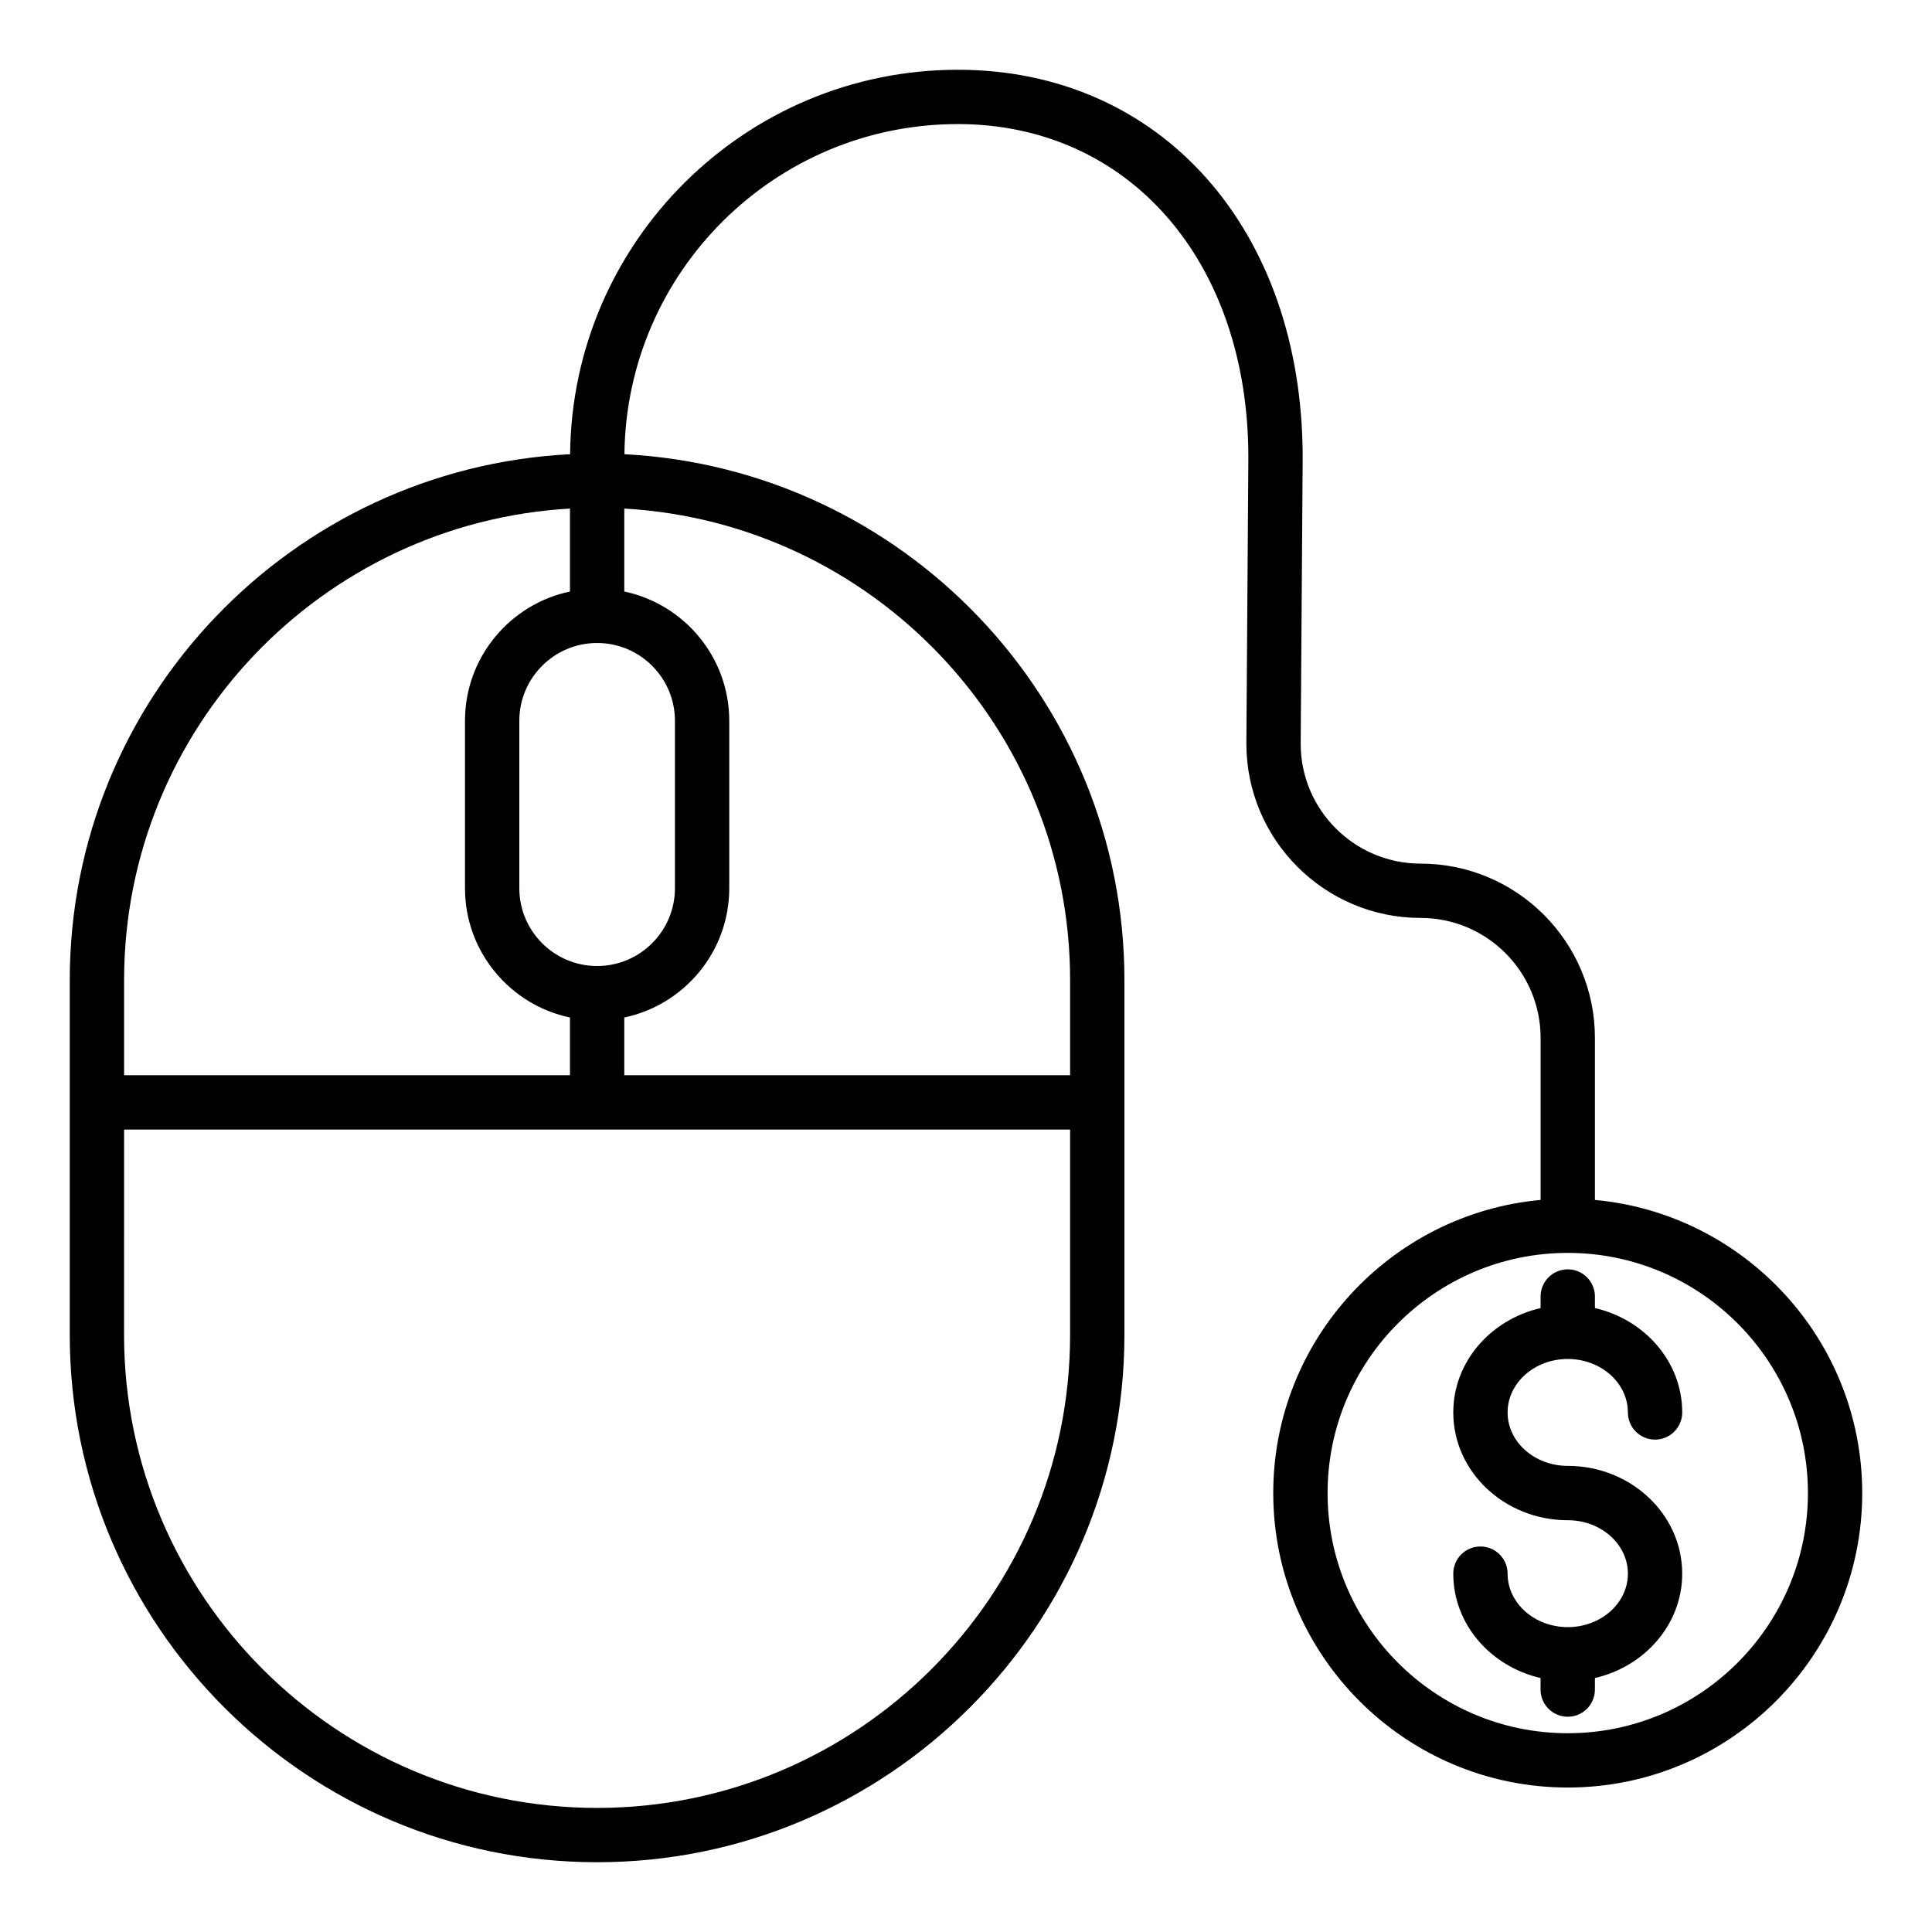
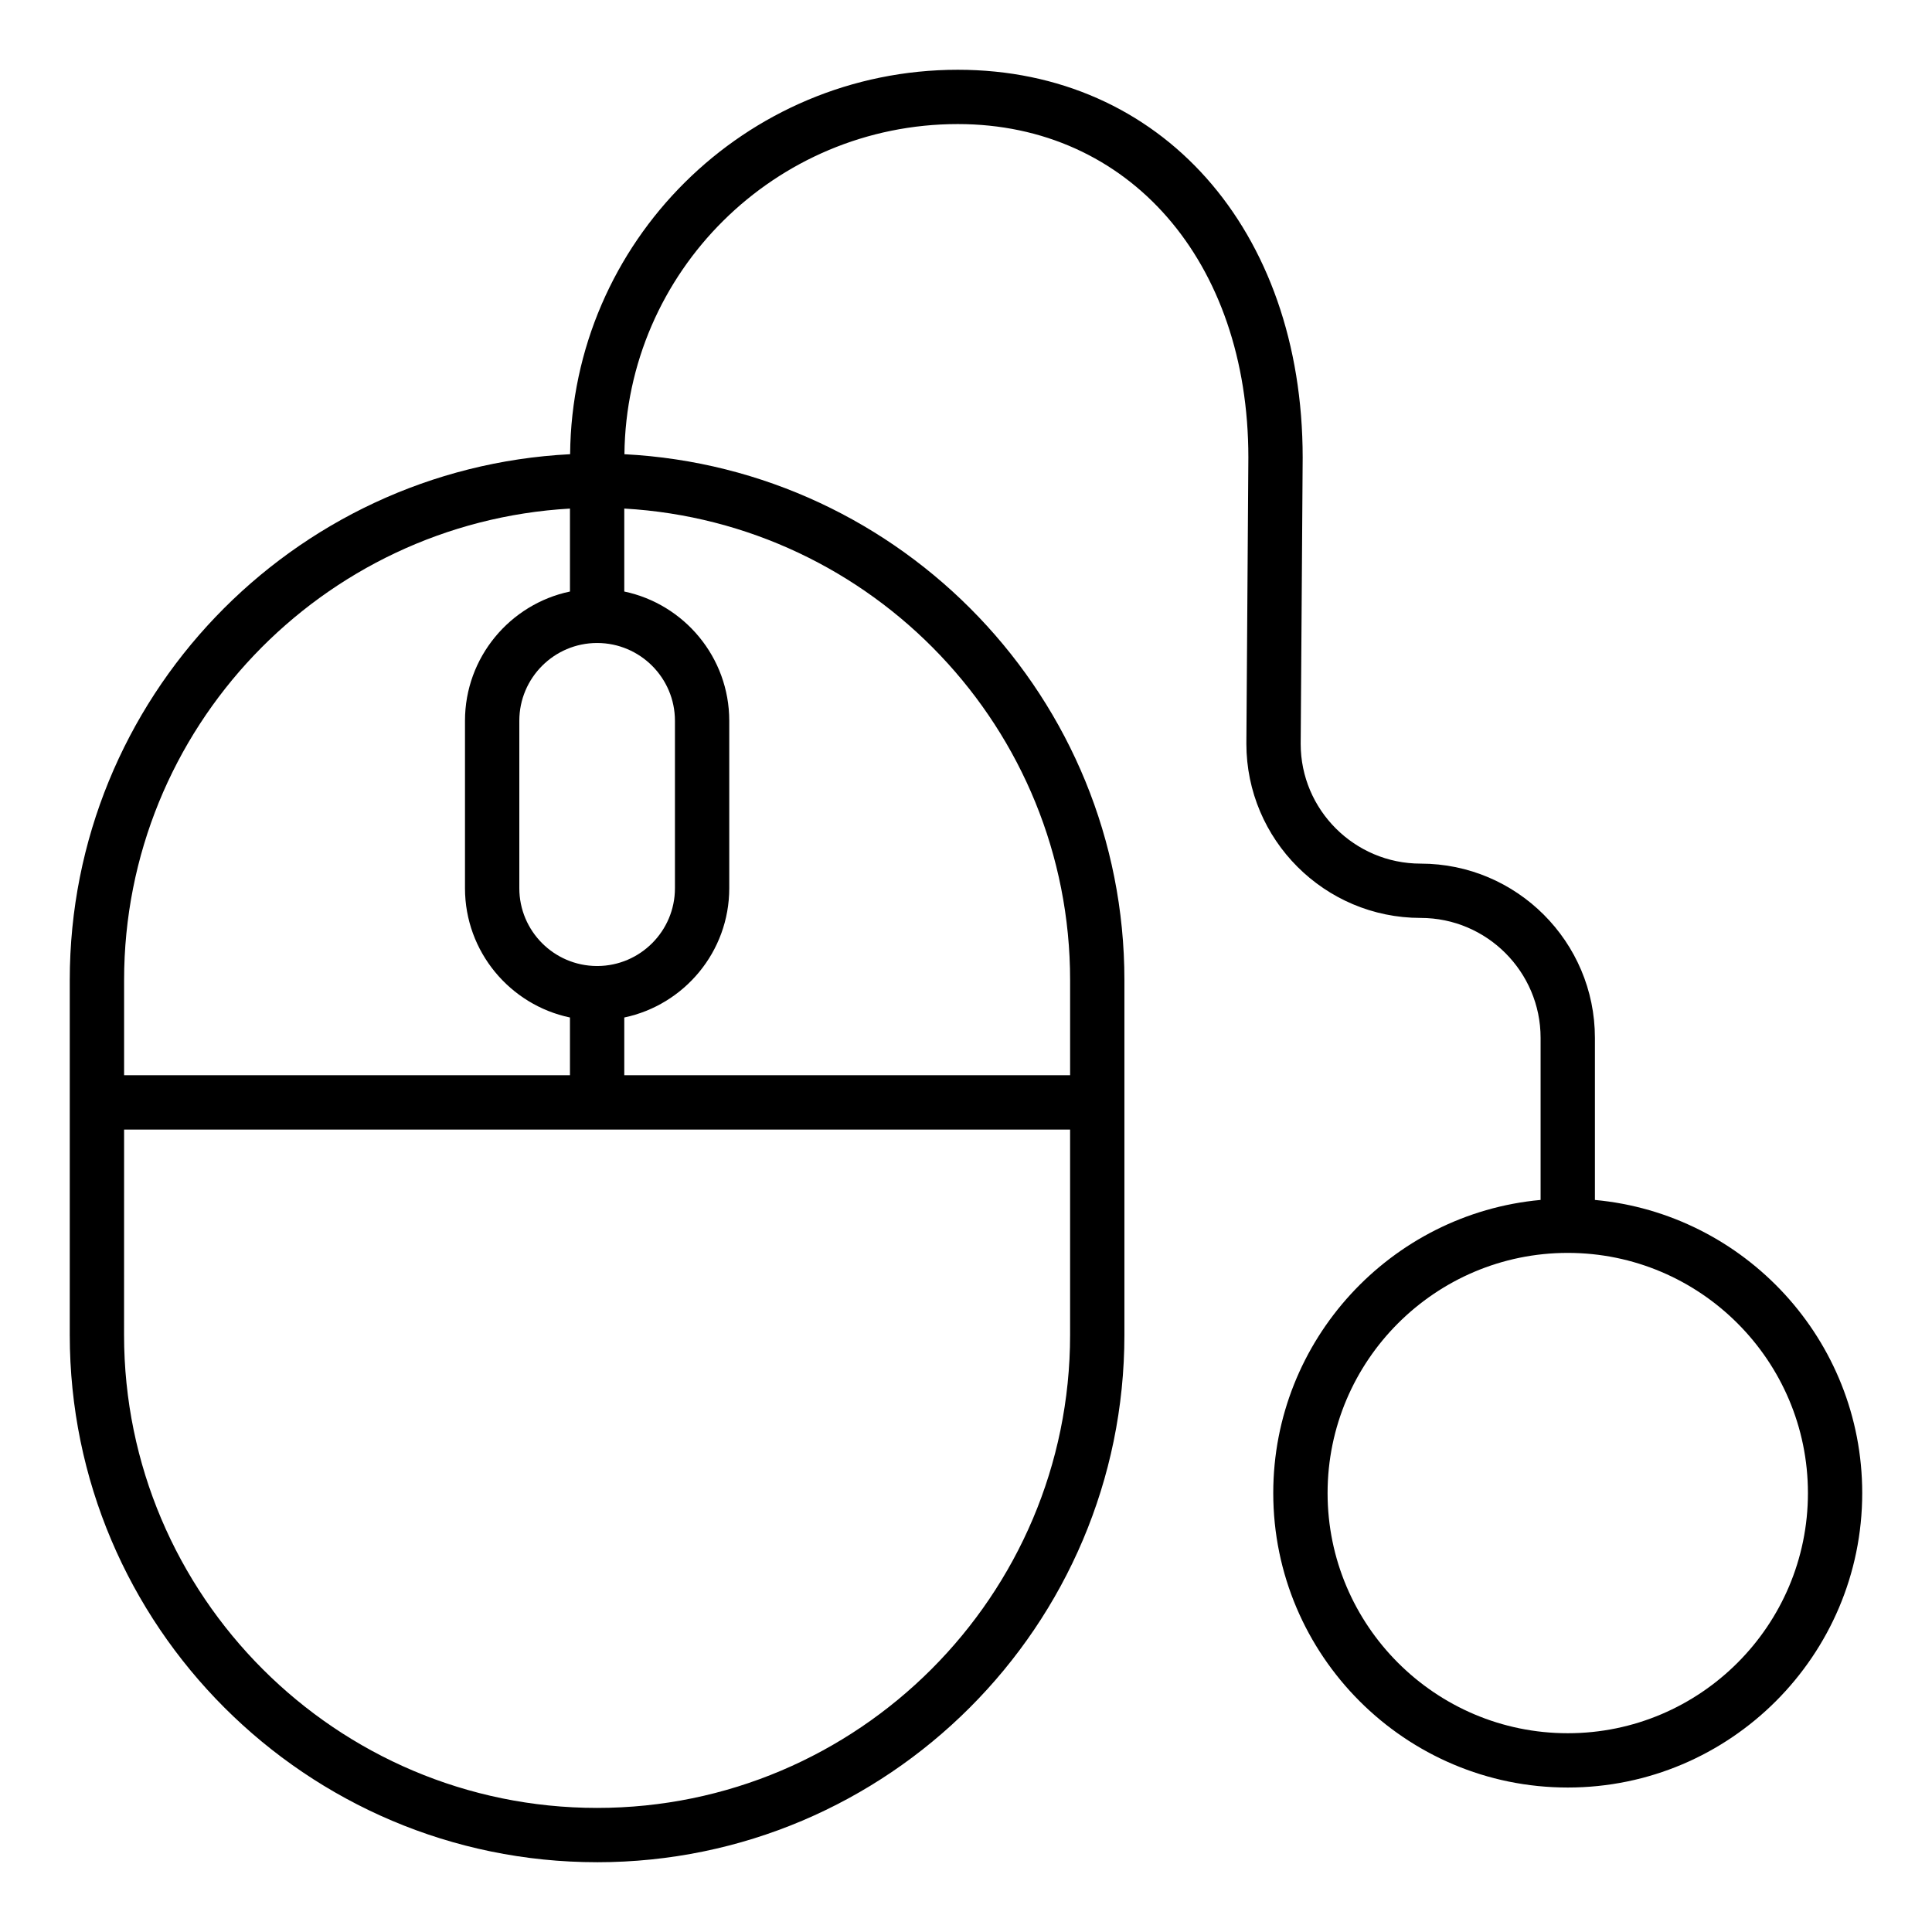
<svg xmlns="http://www.w3.org/2000/svg" fill="#000000" width="800px" height="800px" version="1.1" viewBox="144 144 512 512">
  <g>
-     <path d="m552.27 487.59v3.062c-13.246 3.062-23.137 14.258-23.137 27.66 0 15.746 13.605 28.559 30.336 28.559 8.793 0 15.941 6.356 15.941 14.168s-7.148 14.168-15.941 14.168c-8.797-0.008-15.941-6.359-15.941-14.172 0-3.977-3.219-7.199-7.199-7.199-3.977 0-7.199 3.223-7.199 7.199 0 13.402 9.891 24.598 23.137 27.66v3.059c0 3.977 3.219 7.199 7.199 7.199 3.977 0 7.199-3.223 7.199-7.199v-3.059c13.246-3.062 23.137-14.258 23.137-27.66 0-15.746-13.605-28.562-30.336-28.562-8.793 0-15.941-6.356-15.941-14.164 0-7.812 7.148-14.168 15.941-14.168s15.941 6.356 15.941 14.168c0 3.977 3.219 7.199 7.199 7.199 3.977 0 7.199-3.223 7.199-7.199 0-13.402-9.891-24.598-23.137-27.66v-3.062c0-3.977-3.219-7.199-7.199-7.199-3.981 0.004-7.199 3.227-7.199 7.203z" />
    <path d="m302.24 637.51c77.055 0 139.74-62.691 139.74-139.75v-94.008c0-74.609-58.82-135.57-132.5-139.38 0.492-48.32 39.914-87.492 88.348-87.492 45.336 0 77 36.348 77 88.348l-0.527 75.852c0 25.465 20.719 46.18 46.184 46.18 17.531 0 31.789 14.262 31.789 31.785v42.949c-39.672 3.648-70.848 37.074-70.848 77.676 0 43.031 35.008 78.043 78.047 78.043 43.027 0 78.035-35.008 78.035-78.039 0-40.602-31.176-74.023-70.84-77.676v-42.949c0-25.465-20.719-46.18-46.184-46.18-17.531 0-31.789-14.262-31.789-31.738l0.527-75.852c-0.004-60.523-37.586-102.79-91.395-102.79-56.371 0-102.25 45.625-102.74 101.88-73.73 3.758-132.6 64.742-132.6 139.38v94.008c0 77.055 62.688 139.75 139.75 139.75zm320.88-97.832c0 35.094-28.551 63.645-63.645 63.645s-63.652-28.555-63.652-63.648 28.559-63.645 63.652-63.645c35.094 0.004 63.645 28.555 63.645 63.648zm-195.53-135.92v25.191h-118.15v-15.301c15.863-3.332 27.82-17.418 27.82-34.258v-44.375c0-16.84-11.957-30.926-27.82-34.258v-21.984c65.766 3.762 118.15 58.297 118.15 124.98zm-125.38-89.359c0.012 0 0.023 0.008 0.035 0.008s0.023-0.008 0.035-0.008c11.355 0.02 20.586 9.258 20.586 20.617v44.375c0 11.336-9.195 20.555-20.516 20.613-0.035 0-0.066-0.02-0.105-0.02-0.039-0.004-0.066 0.02-0.105 0.02-11.324-0.059-20.516-9.273-20.516-20.613v-44.375c0-11.359 9.23-20.598 20.586-20.617zm-7.164-35.625v21.984c-15.863 3.332-27.82 17.418-27.82 34.258v44.375c0 16.84 11.957 30.926 27.82 34.258v15.301h-118.16v-25.191c0-66.688 52.395-121.22 118.16-124.98zm-118.16 164.57h250.7v54.422c0 69.121-56.23 125.35-125.35 125.35-69.121 0-125.36-56.23-125.36-125.35z" />
  </g>
</svg>